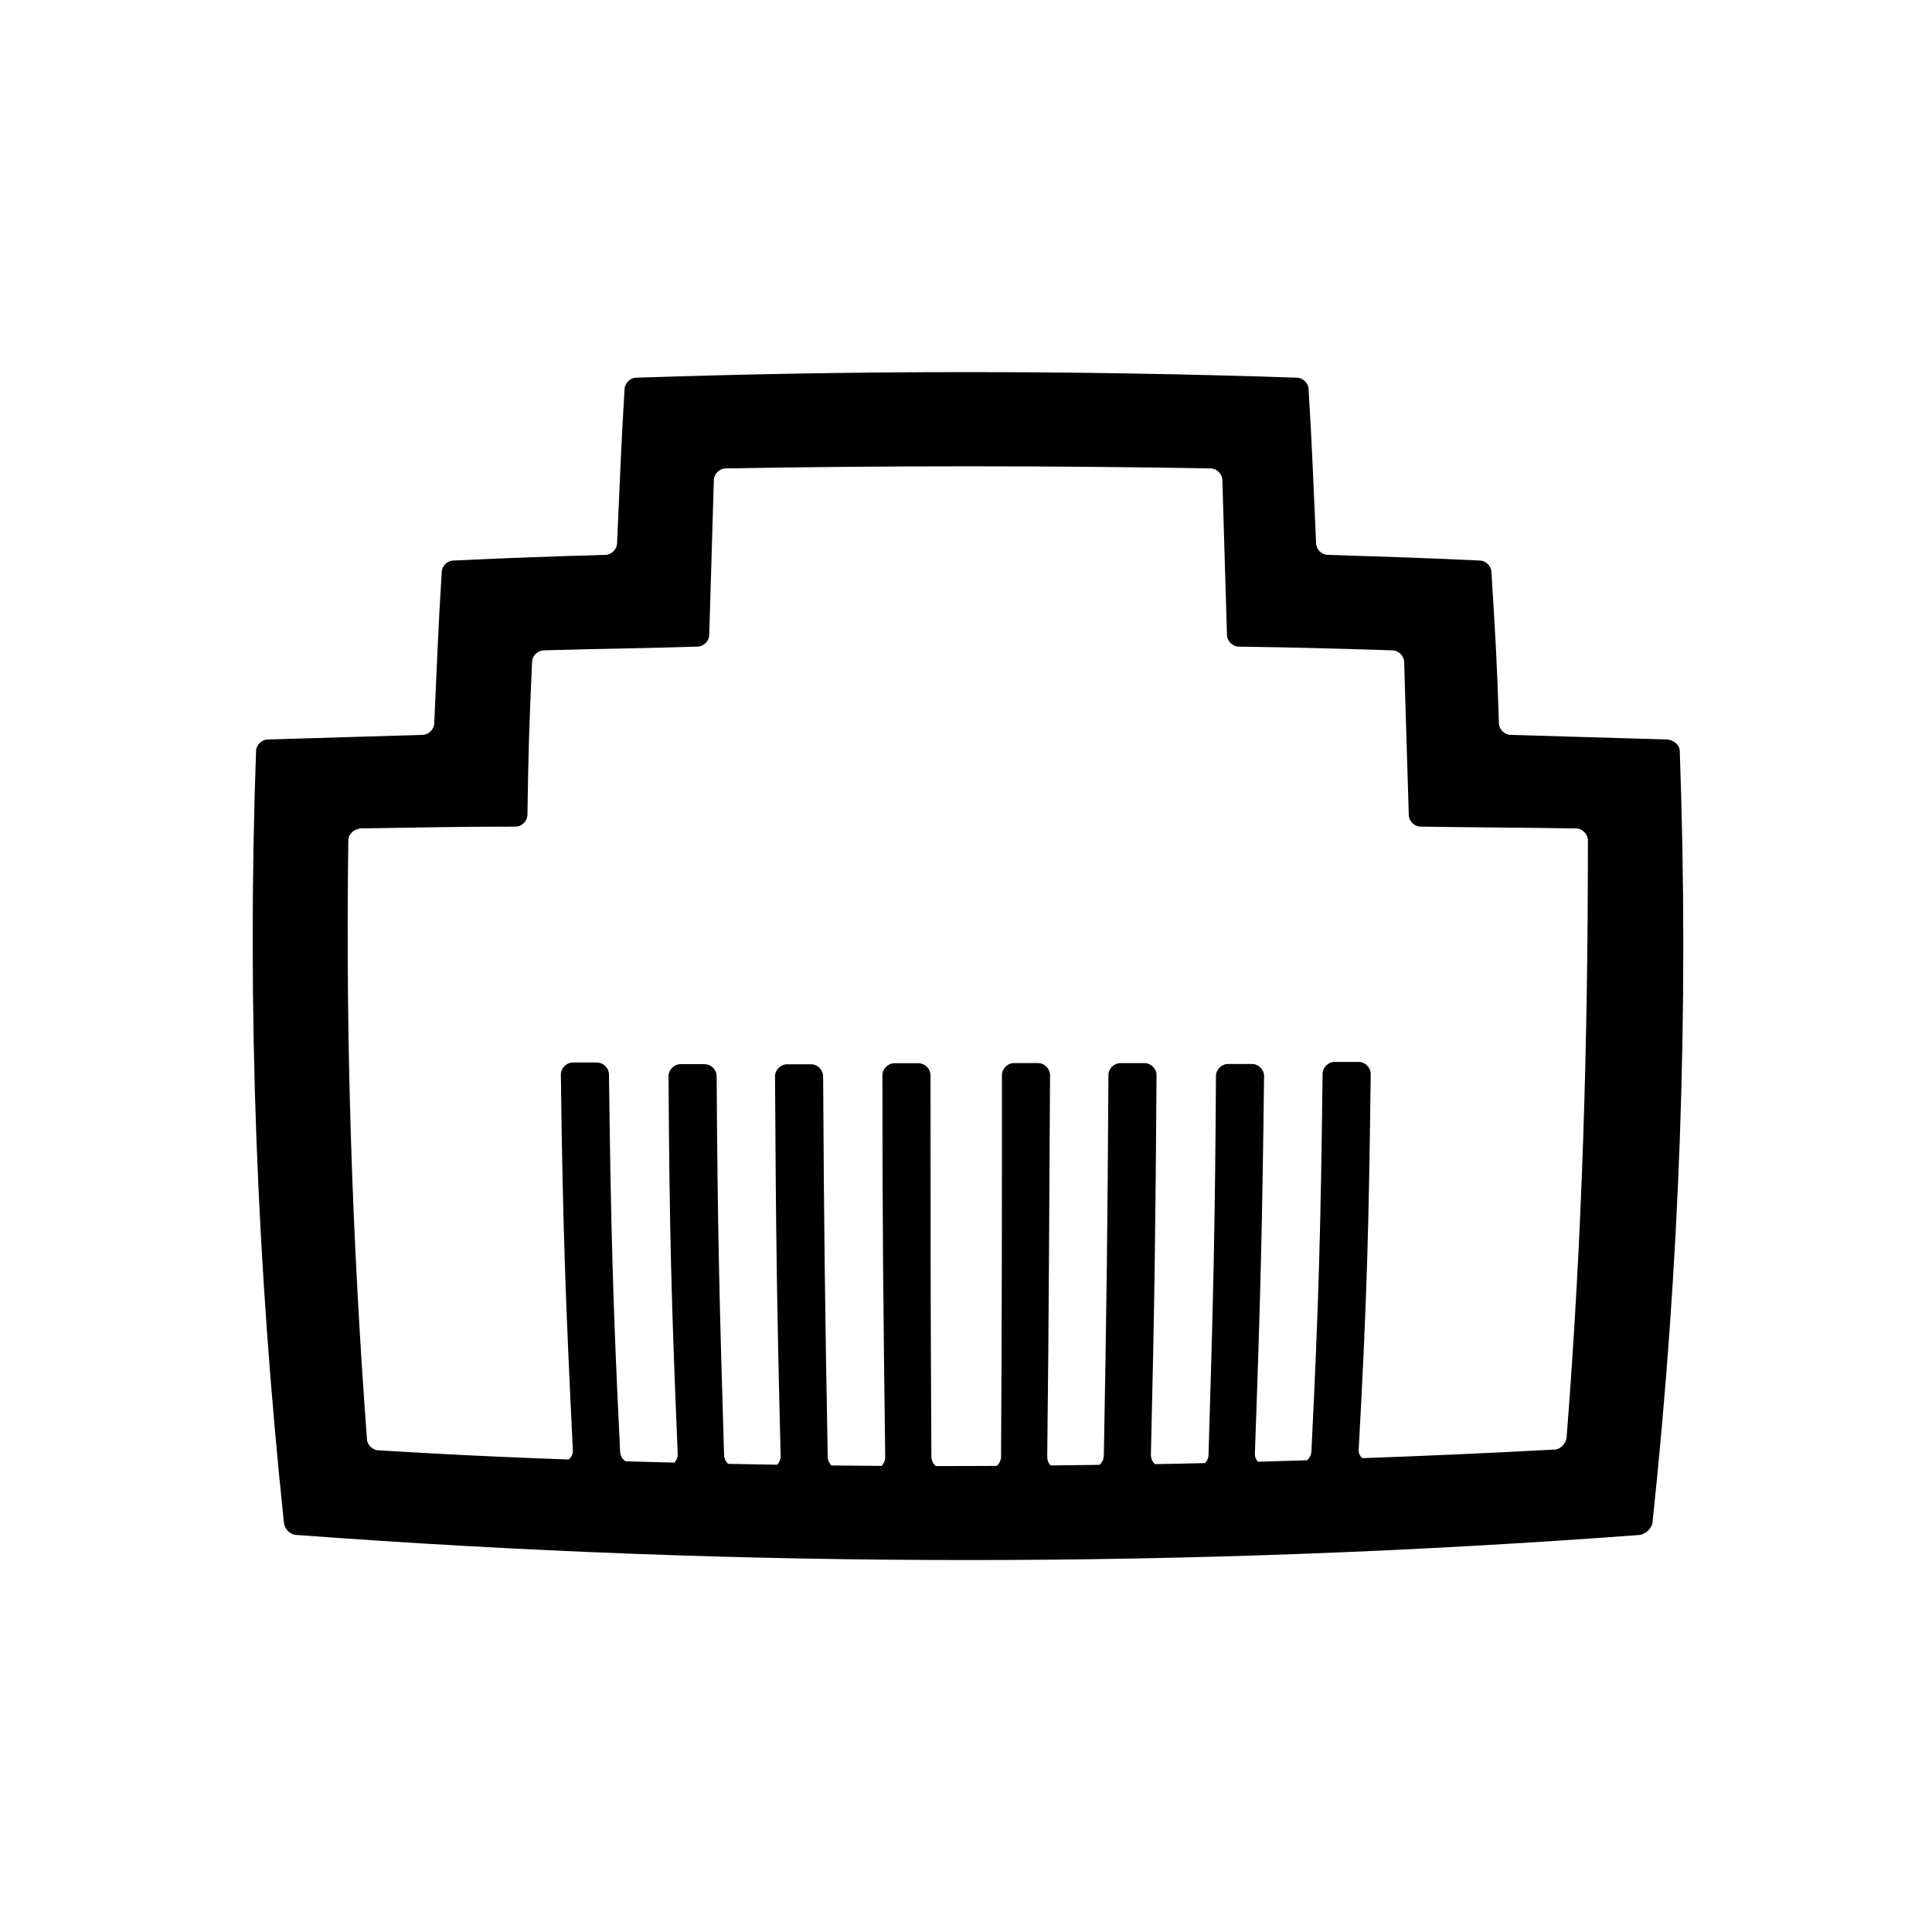
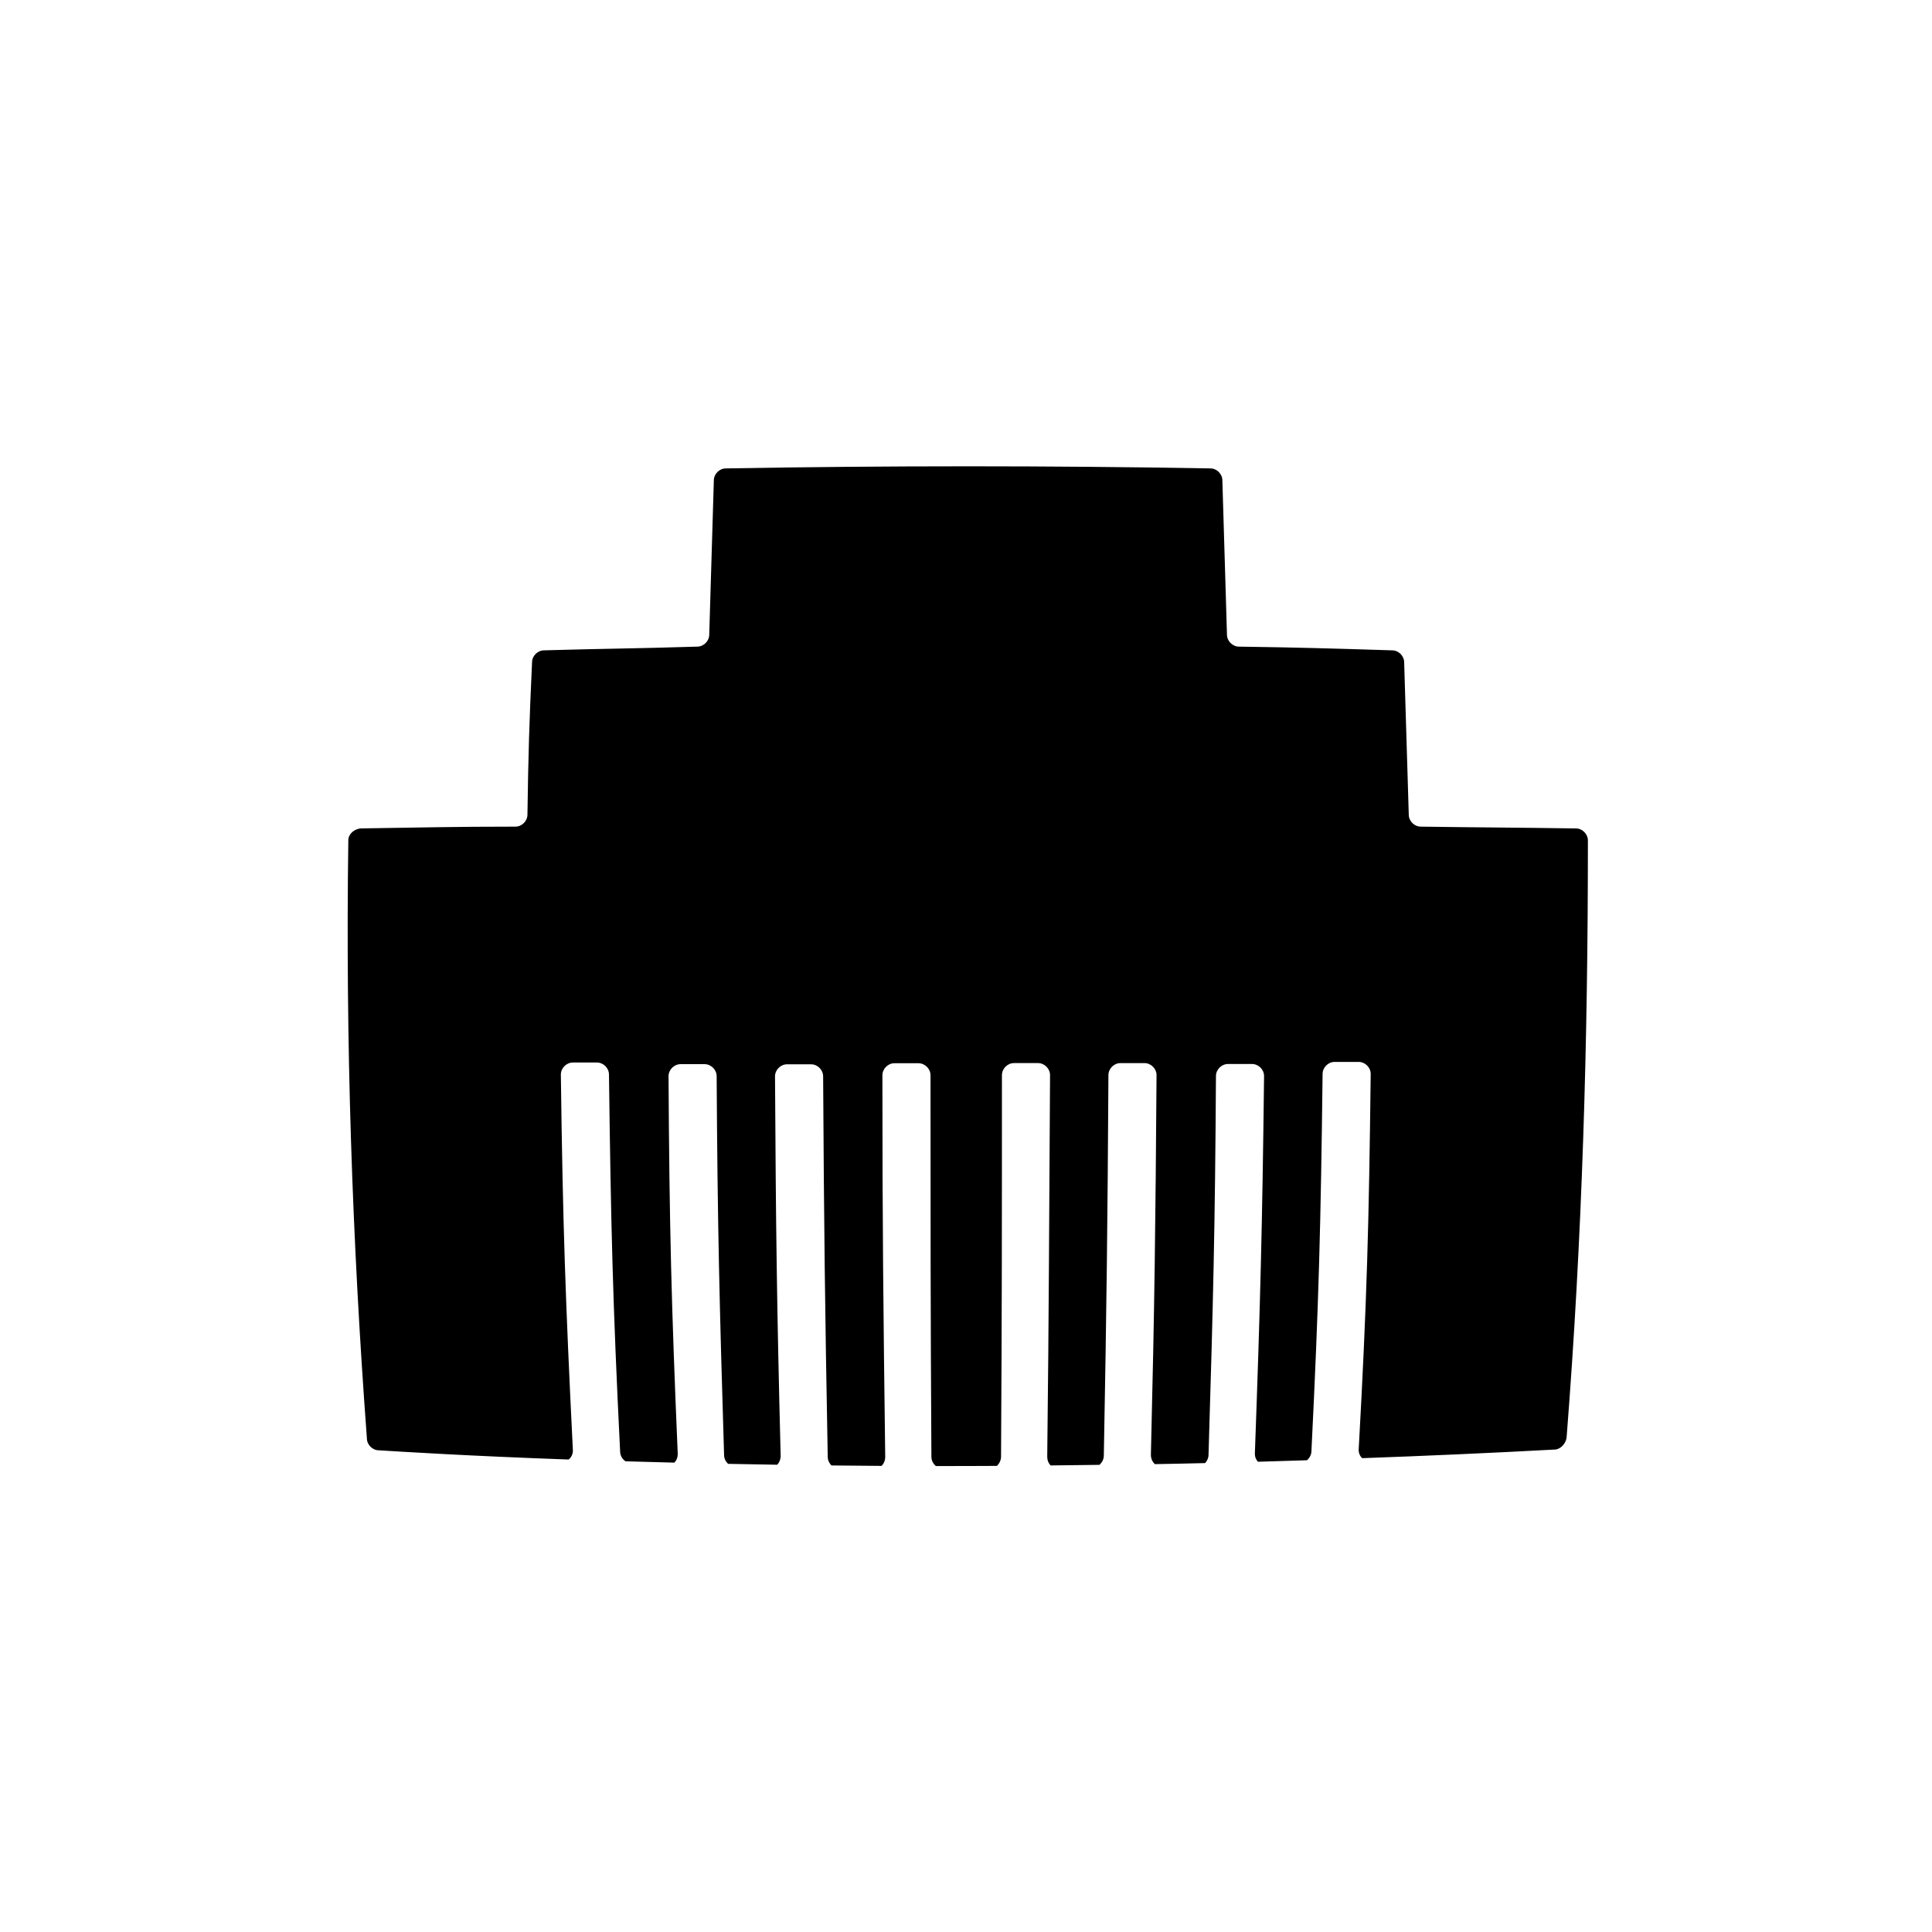
<svg xmlns="http://www.w3.org/2000/svg" fill="#000000" width="800px" height="800px" version="1.1" viewBox="144 144 512 512">
-   <path d="m589.16 343.16c0-1.73-1.496-2.953-3.188-3.188-16.965-0.473-25.074-0.746-41.562-1.219-1.73 0-3.188-1.496-3.188-3.188-0.473-15.98-0.984-23.852-1.969-39.832 0-1.73-1.496-3.188-3.188-3.188-15.98-0.746-24.129-0.984-40.109-1.496-1.73 0-3.188-1.496-3.188-3.188-0.746-16.215-0.984-24.363-1.969-40.582 0-1.73-1.496-3.188-3.188-3.188-58.293-1.969-116.35-1.969-174.92 0-1.73 0-3.188 1.496-3.188 3.188-0.984 16.215-1.219 24.363-1.969 40.582 0 1.73-1.496 3.188-3.188 3.188-15.98 0.473-24.09 0.746-40.109 1.496-1.73 0-3.188 1.496-3.188 3.188-0.984 15.98-1.219 23.852-1.969 39.832 0 1.73-1.496 3.188-3.188 3.188-16.215 0.473-24.602 0.746-40.855 1.219-1.73 0-3.188 1.496-3.188 3.188-2.441 68.645 0.234 136.27 7.398 204.44 0.234 1.73 1.73 3.188 3.465 3.188 118.83 8.855 236.91 8.855 355.74 0 1.73-0.234 3.188-1.73 3.465-3.188 7.238-68.137 9.719-136.03 7.238-204.44zm-29.992 181.8c-0.234 1.73-1.73 3.188-3.188 3.188-17.477 0.945-34.48 1.691-50.973 2.281-0.59-0.512-0.945-1.301-0.945-2.203 2.203-39.832 2.715-59.789 3.188-99.621 0-1.73-1.496-3.188-3.188-3.188h-6.375c-1.73 0-3.188 1.496-3.188 3.188-0.473 39.832-0.984 60.023-2.953 99.895 0 0.984-0.473 1.852-1.18 2.481-4.367 0.117-8.699 0.277-12.988 0.395-0.512-0.512-0.828-1.258-0.828-2.086 1.457-40.109 1.969-60.262 2.441-100.13 0-1.73-1.496-3.188-3.188-3.188h-6.375c-1.73 0-3.188 1.496-3.188 3.188-0.234 40.109-0.746 60.262-1.969 100.37 0 0.828-0.355 1.613-0.906 2.203-4.488 0.117-8.895 0.195-13.305 0.277-0.668-0.59-1.062-1.496-1.062-2.481 0.984-40.344 1.219-60.535 1.496-100.61 0-1.73-1.496-3.188-3.188-3.188h-6.375c-1.73 0-3.188 1.496-3.188 3.188-0.234 40.344-0.473 60.535-1.219 100.84 0 0.945-0.473 1.852-1.18 2.441-4.367 0.039-8.66 0.117-12.91 0.156-0.59-0.59-0.906-1.418-0.906-2.32 0.473-40.344 0.473-60.535 0.746-101.12 0-1.73-1.496-3.188-3.188-3.188h-6.375c-1.73 0-3.188 1.496-3.188 3.188 0 40.344 0 60.535-0.234 101.12 0 0.945-0.473 1.852-1.102 2.441-5.512 0.039-10.863 0.039-16.176 0.039-0.707-0.59-1.18-1.496-1.18-2.441-0.234-40.344-0.234-60.535-0.234-101.12 0-1.73-1.496-3.188-3.188-3.188h-6.375c-1.73 0-3.188 1.496-3.188 3.188 0 40.344 0.234 60.535 0.746 101.12 0 0.945-0.355 1.812-0.984 2.402-4.527-0.039-8.934-0.078-13.266-0.117-0.59-0.59-0.984-1.418-0.984-2.281-0.746-40.344-0.984-60.535-1.219-100.84 0-1.73-1.496-3.188-3.188-3.188h-6.375c-1.73 0-3.188 1.496-3.188 3.188 0.234 40.344 0.473 60.535 1.496 100.61 0 0.906-0.355 1.73-0.906 2.32-4.449-0.078-8.816-0.156-13.027-0.234-0.629-0.59-1.062-1.418-1.062-2.363-1.219-40.109-1.73-60.262-1.969-100.37 0-1.73-1.496-3.188-3.188-3.188h-6.375c-1.73 0-3.188 1.496-3.188 3.188 0.234 40.109 0.746 60.262 2.441 100.13 0 0.906-0.316 1.691-0.906 2.281-4.488-0.117-8.777-0.234-12.949-0.355-0.867-0.59-1.418-1.574-1.418-2.637-1.969-39.832-2.441-60.023-2.953-99.855 0-1.73-1.496-3.188-3.188-3.188h-6.375c-1.73 0-3.188 1.496-3.188 3.188 0.512 39.832 1.219 59.789 3.188 99.621 0 1.023-0.434 1.852-1.141 2.402-26.41-0.945-43.887-2.047-50.262-2.441-1.73 0-3.188-1.496-3.188-3.188-3.938-52.898-5.668-105.29-4.922-158.43 0-1.73 1.496-2.953 3.188-3.188 16.492-0.234 24.602-0.473 41.094-0.473 1.73 0 3.188-1.496 3.188-3.188 0.234-16.215 0.473-24.09 1.219-40.344 0-1.73 1.496-3.188 3.188-3.188 16.215-0.473 24.363-0.473 40.582-0.984 1.73 0 3.188-1.496 3.188-3.188 0.473-16.215 0.746-24.363 1.219-40.855 0-1.73 1.496-3.188 3.188-3.188 42.824-0.746 85.609-0.746 128.39 0 1.73 0 3.188 1.496 3.188 3.188 0.473 16.215 0.746 24.363 1.219 40.855 0 1.73 1.496 3.188 3.188 3.188 16.215 0.234 24.363 0.473 40.582 0.984 1.73 0 3.188 1.496 3.188 3.188 0.473 16.215 0.746 24.09 1.219 40.344 0 1.73 1.496 3.188 3.188 3.188 16.492 0.234 24.602 0.234 41.094 0.473 1.73 0 3.188 1.496 3.188 3.188 0.023 52.938-1.473 105.32-5.644 158.23z" />
+   <path d="m589.16 343.16zm-29.992 181.8c-0.234 1.73-1.73 3.188-3.188 3.188-17.477 0.945-34.48 1.691-50.973 2.281-0.59-0.512-0.945-1.301-0.945-2.203 2.203-39.832 2.715-59.789 3.188-99.621 0-1.73-1.496-3.188-3.188-3.188h-6.375c-1.73 0-3.188 1.496-3.188 3.188-0.473 39.832-0.984 60.023-2.953 99.895 0 0.984-0.473 1.852-1.18 2.481-4.367 0.117-8.699 0.277-12.988 0.395-0.512-0.512-0.828-1.258-0.828-2.086 1.457-40.109 1.969-60.262 2.441-100.13 0-1.73-1.496-3.188-3.188-3.188h-6.375c-1.73 0-3.188 1.496-3.188 3.188-0.234 40.109-0.746 60.262-1.969 100.37 0 0.828-0.355 1.613-0.906 2.203-4.488 0.117-8.895 0.195-13.305 0.277-0.668-0.59-1.062-1.496-1.062-2.481 0.984-40.344 1.219-60.535 1.496-100.61 0-1.73-1.496-3.188-3.188-3.188h-6.375c-1.73 0-3.188 1.496-3.188 3.188-0.234 40.344-0.473 60.535-1.219 100.84 0 0.945-0.473 1.852-1.18 2.441-4.367 0.039-8.66 0.117-12.91 0.156-0.59-0.59-0.906-1.418-0.906-2.32 0.473-40.344 0.473-60.535 0.746-101.12 0-1.73-1.496-3.188-3.188-3.188h-6.375c-1.73 0-3.188 1.496-3.188 3.188 0 40.344 0 60.535-0.234 101.12 0 0.945-0.473 1.852-1.102 2.441-5.512 0.039-10.863 0.039-16.176 0.039-0.707-0.59-1.18-1.496-1.18-2.441-0.234-40.344-0.234-60.535-0.234-101.12 0-1.73-1.496-3.188-3.188-3.188h-6.375c-1.73 0-3.188 1.496-3.188 3.188 0 40.344 0.234 60.535 0.746 101.12 0 0.945-0.355 1.812-0.984 2.402-4.527-0.039-8.934-0.078-13.266-0.117-0.59-0.59-0.984-1.418-0.984-2.281-0.746-40.344-0.984-60.535-1.219-100.84 0-1.73-1.496-3.188-3.188-3.188h-6.375c-1.73 0-3.188 1.496-3.188 3.188 0.234 40.344 0.473 60.535 1.496 100.61 0 0.906-0.355 1.73-0.906 2.32-4.449-0.078-8.816-0.156-13.027-0.234-0.629-0.59-1.062-1.418-1.062-2.363-1.219-40.109-1.73-60.262-1.969-100.37 0-1.73-1.496-3.188-3.188-3.188h-6.375c-1.73 0-3.188 1.496-3.188 3.188 0.234 40.109 0.746 60.262 2.441 100.13 0 0.906-0.316 1.691-0.906 2.281-4.488-0.117-8.777-0.234-12.949-0.355-0.867-0.59-1.418-1.574-1.418-2.637-1.969-39.832-2.441-60.023-2.953-99.855 0-1.73-1.496-3.188-3.188-3.188h-6.375c-1.73 0-3.188 1.496-3.188 3.188 0.512 39.832 1.219 59.789 3.188 99.621 0 1.023-0.434 1.852-1.141 2.402-26.41-0.945-43.887-2.047-50.262-2.441-1.73 0-3.188-1.496-3.188-3.188-3.938-52.898-5.668-105.29-4.922-158.43 0-1.73 1.496-2.953 3.188-3.188 16.492-0.234 24.602-0.473 41.094-0.473 1.73 0 3.188-1.496 3.188-3.188 0.234-16.215 0.473-24.09 1.219-40.344 0-1.73 1.496-3.188 3.188-3.188 16.215-0.473 24.363-0.473 40.582-0.984 1.73 0 3.188-1.496 3.188-3.188 0.473-16.215 0.746-24.363 1.219-40.855 0-1.73 1.496-3.188 3.188-3.188 42.824-0.746 85.609-0.746 128.39 0 1.73 0 3.188 1.496 3.188 3.188 0.473 16.215 0.746 24.363 1.219 40.855 0 1.73 1.496 3.188 3.188 3.188 16.215 0.234 24.363 0.473 40.582 0.984 1.73 0 3.188 1.496 3.188 3.188 0.473 16.215 0.746 24.09 1.219 40.344 0 1.73 1.496 3.188 3.188 3.188 16.492 0.234 24.602 0.234 41.094 0.473 1.73 0 3.188 1.496 3.188 3.188 0.023 52.938-1.473 105.32-5.644 158.23z" />
</svg>